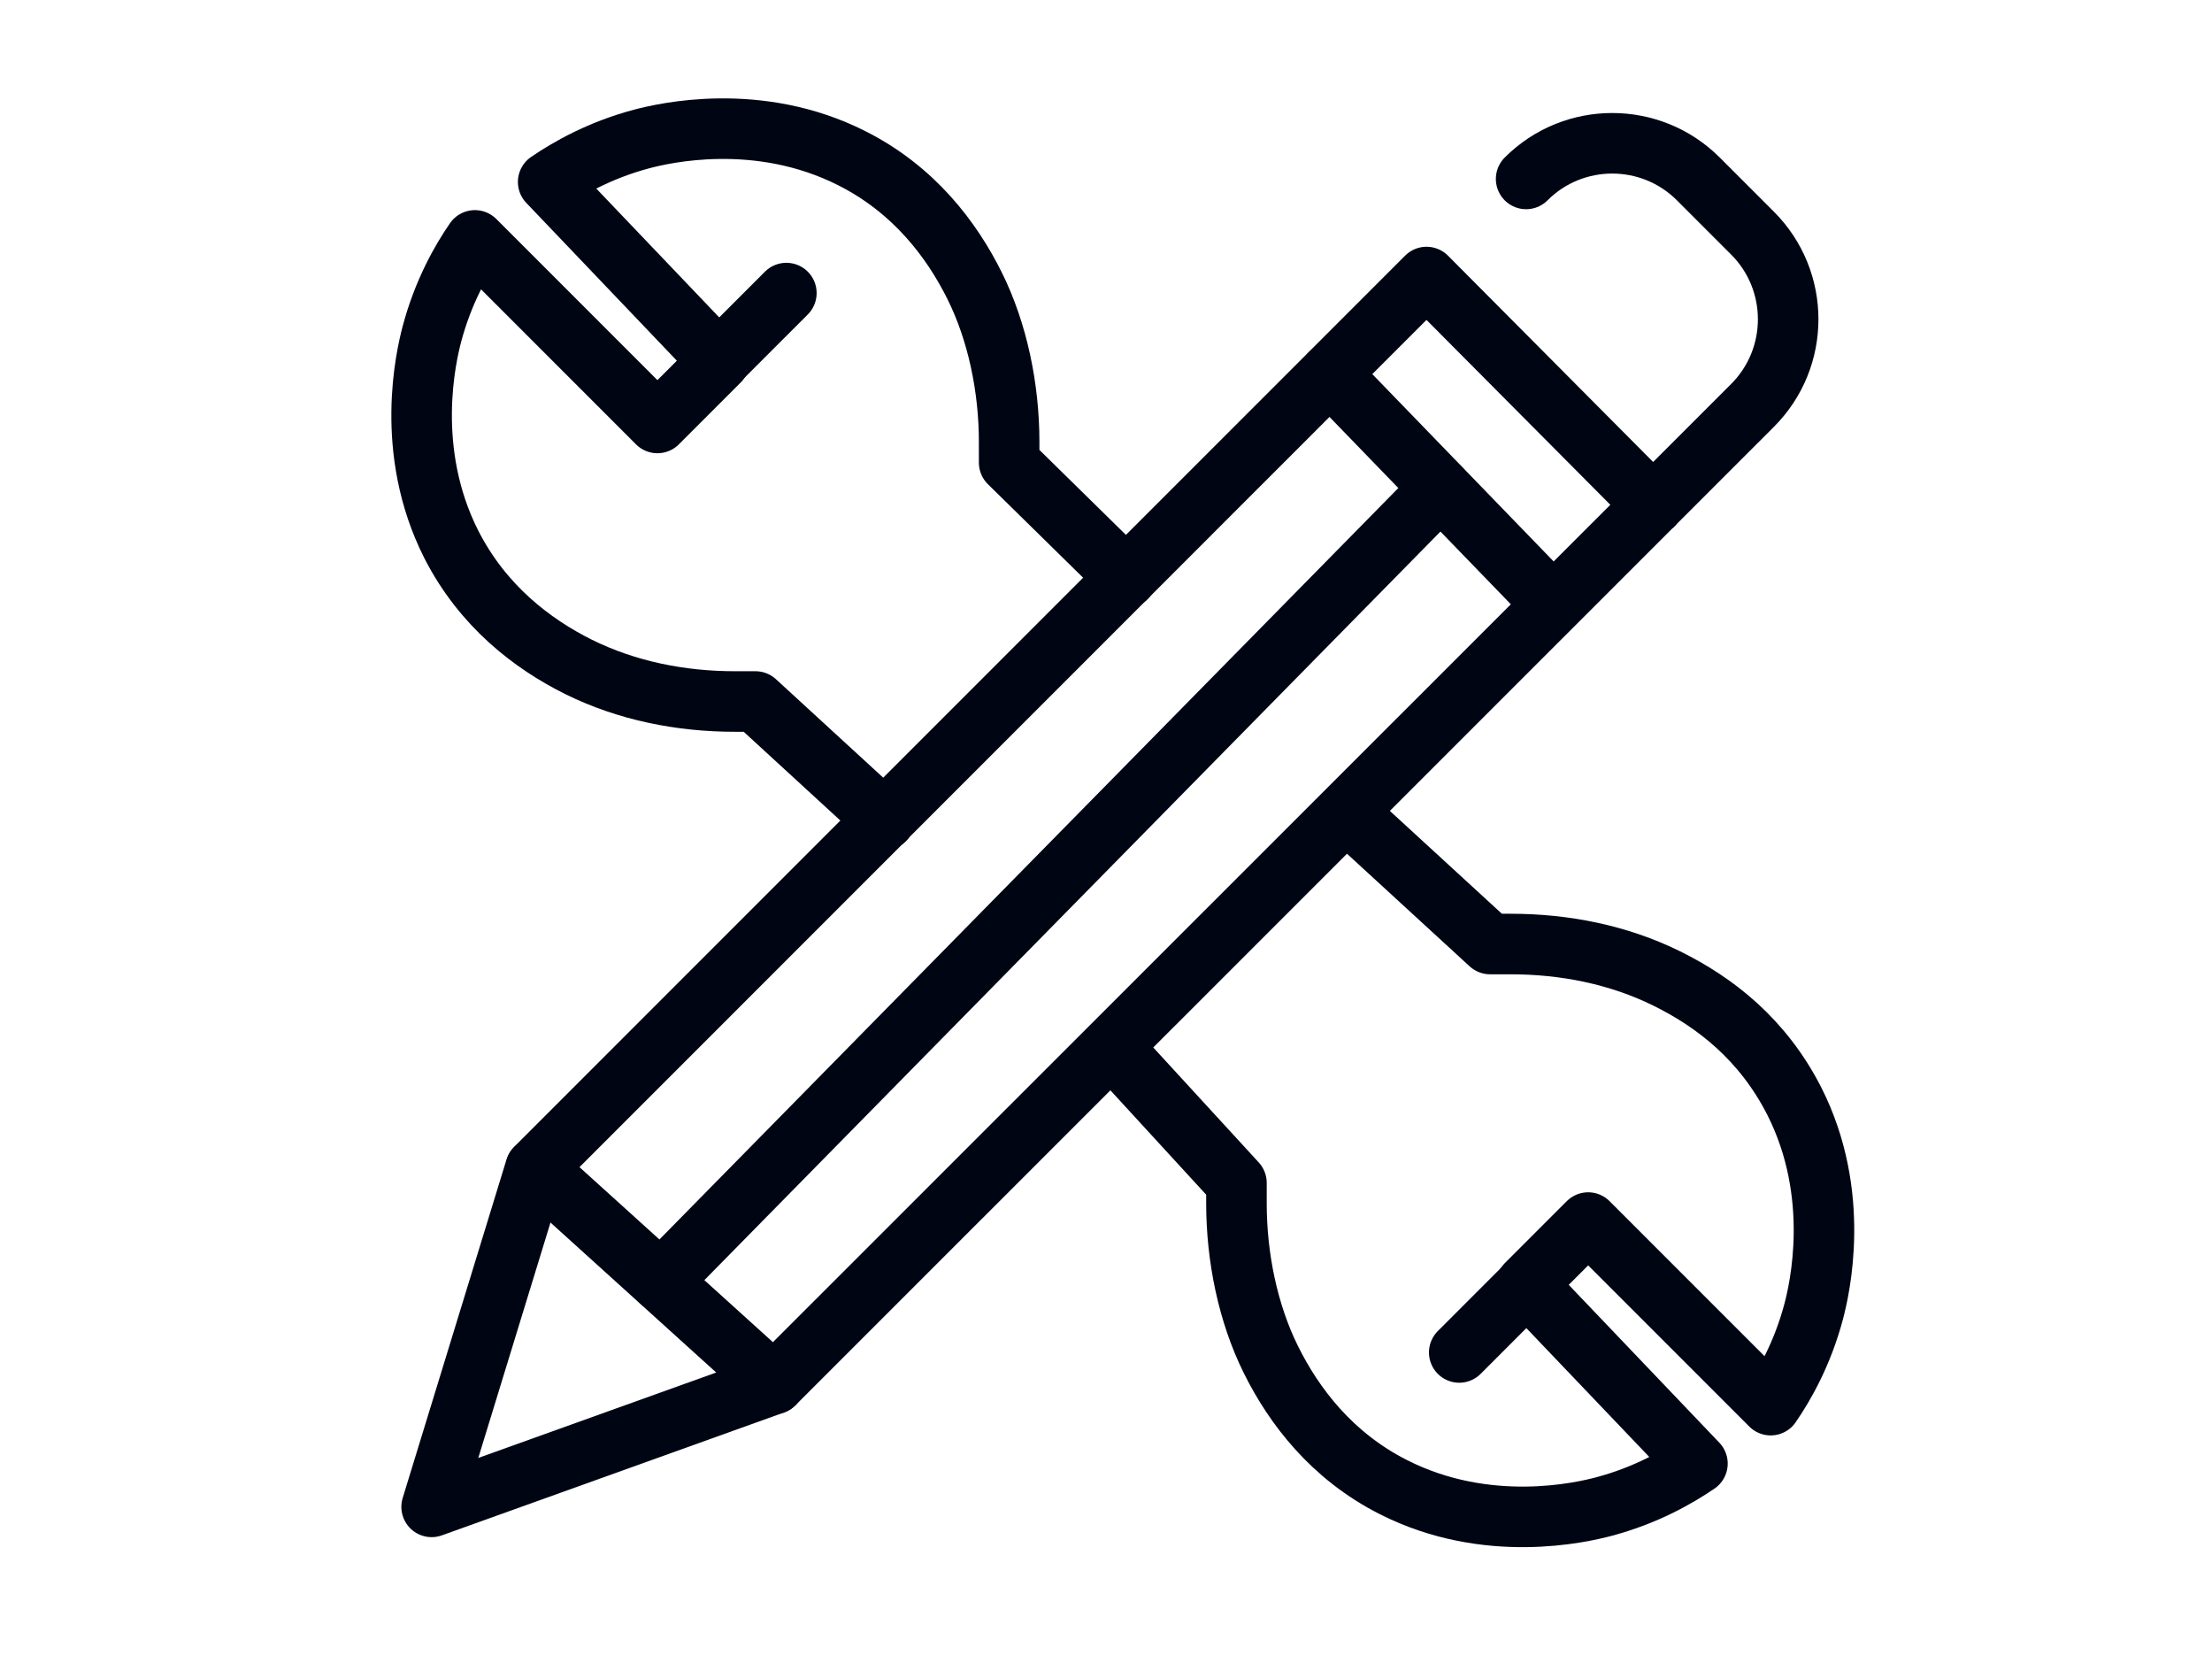
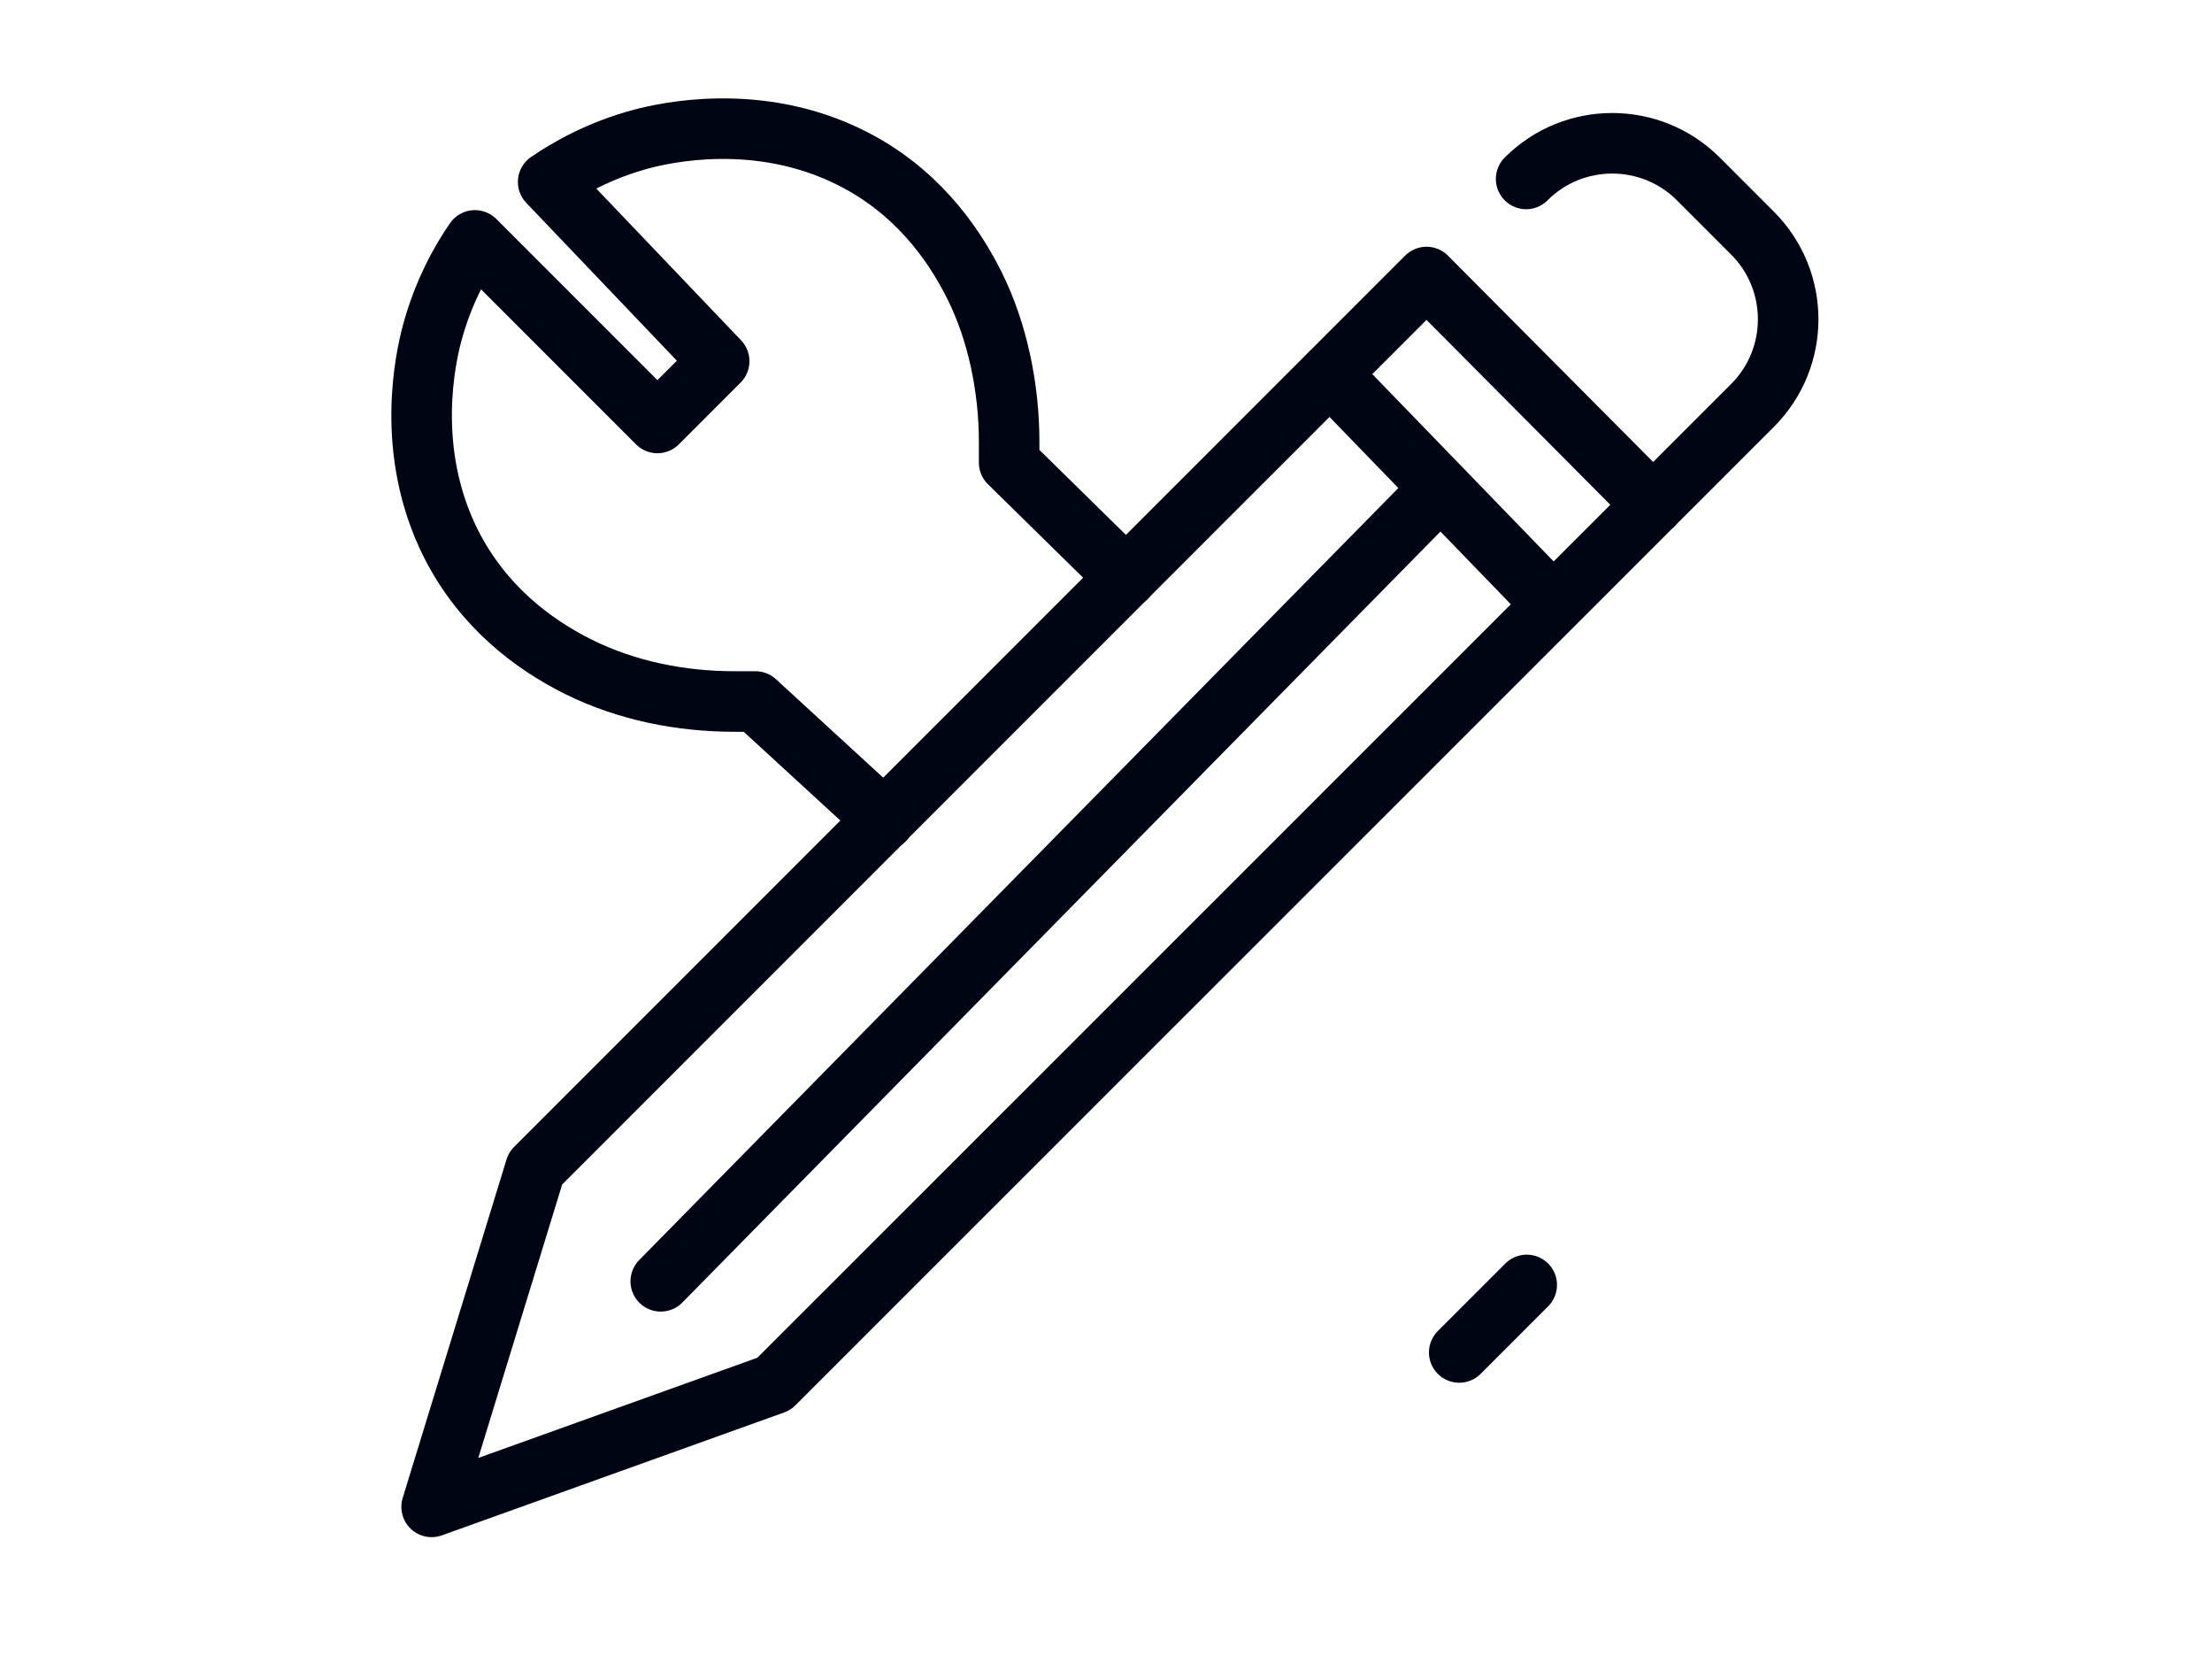
<svg xmlns="http://www.w3.org/2000/svg" id="Design" viewBox="0 0 73.08 54.94">
  <defs>
    <style>.cls-1{fill:none;stroke:#000514;stroke-linecap:round;stroke-linejoin:round;stroke-width:2px;}</style>
  </defs>
-   <path class="cls-1" d="M44.97,27.27l4.26,3.91h.68c1.78,0,3.56.35,5.16,1.14s3.17,2.01,4.21,4.05c1.57,3.1.83,6.23.64,6.95-.37,1.39-.97,2.44-1.42,3.09l-6.03-6.03-2.04,2.04,5.65,5.92c-.66.45-1.7,1.05-3.09,1.42-.72.19-3.85.93-6.95-.64-2.04-1.03-3.29-2.68-4.05-4.21s-1.14-3.38-1.14-5.16v-.68s-3.91-4.26-3.91-4.26" />
  <line class="cls-1" x1="47.59" y1="16.13" x2="21.83" y2="42.32" />
  <line class="cls-1" x1="43.94" y1="12.35" x2="50.96" y2="19.6" />
  <path class="cls-1" d="M50.42,5.91c1.57-1.57,4.12-1.57,5.69,0l1.79,1.79c1.57,1.57,1.57,4.12,0,5.69L25.57,45.71l-11.31,4.06,3.43-11.18,29.44-29.44,7.49,7.53" />
-   <line class="cls-1" x1="25.57" y1="45.71" x2="17.7" y2="38.59" />
  <path class="cls-1" d="M29.22,27.08l-4.26-3.91h-.68c-1.78,0-3.56-.35-5.16-1.14-1.53-.76-3.17-2.01-4.21-4.05-1.57-3.1-.83-6.23-.64-6.95.37-1.39.97-2.44,1.42-3.09l6.03,6.03,2.04-2.04-5.65-5.92c.66-.45,1.7-1.05,3.09-1.42.72-.19,3.85-.93,6.95.64,2.04,1.03,3.29,2.68,4.05,4.21s1.14,3.38,1.14,5.16v.68s3.87,3.8,3.87,3.8" />
  <line class="cls-1" x1="50.44" y1="42.44" x2="48.21" y2="44.67" />
-   <line class="cls-1" x1="25.98" y1="9.68" x2="23.75" y2="11.91" />
</svg>